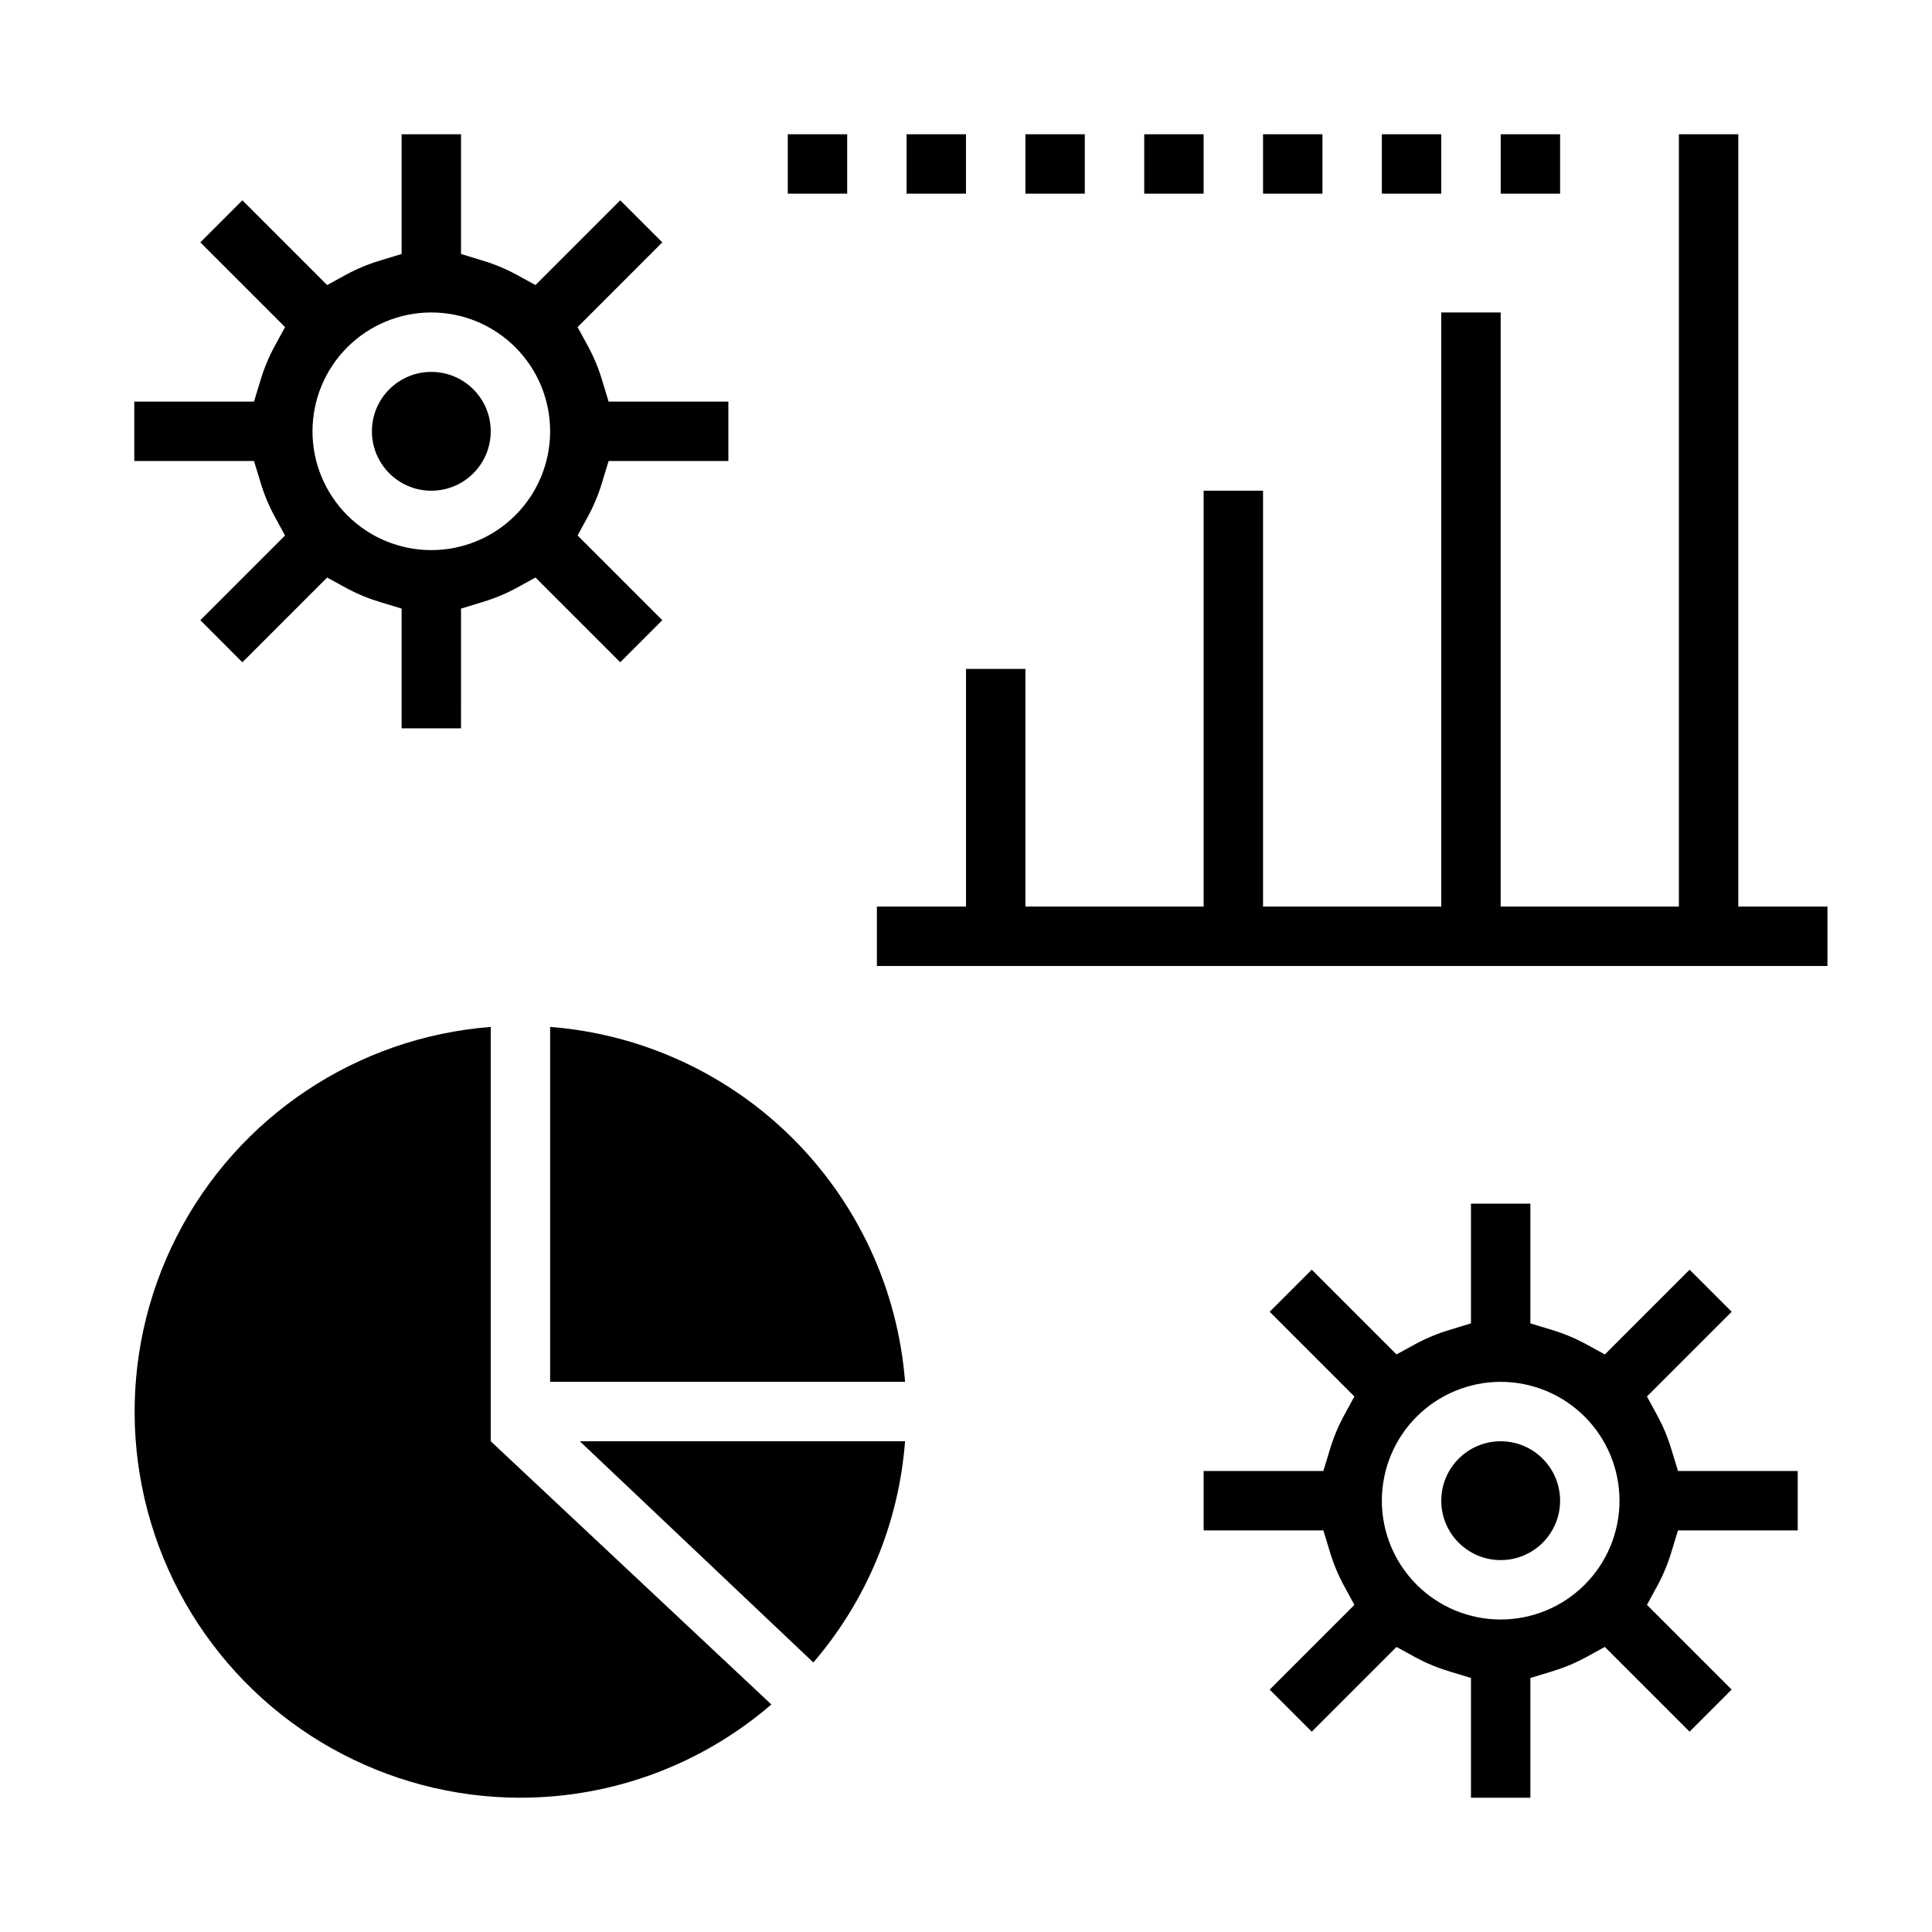
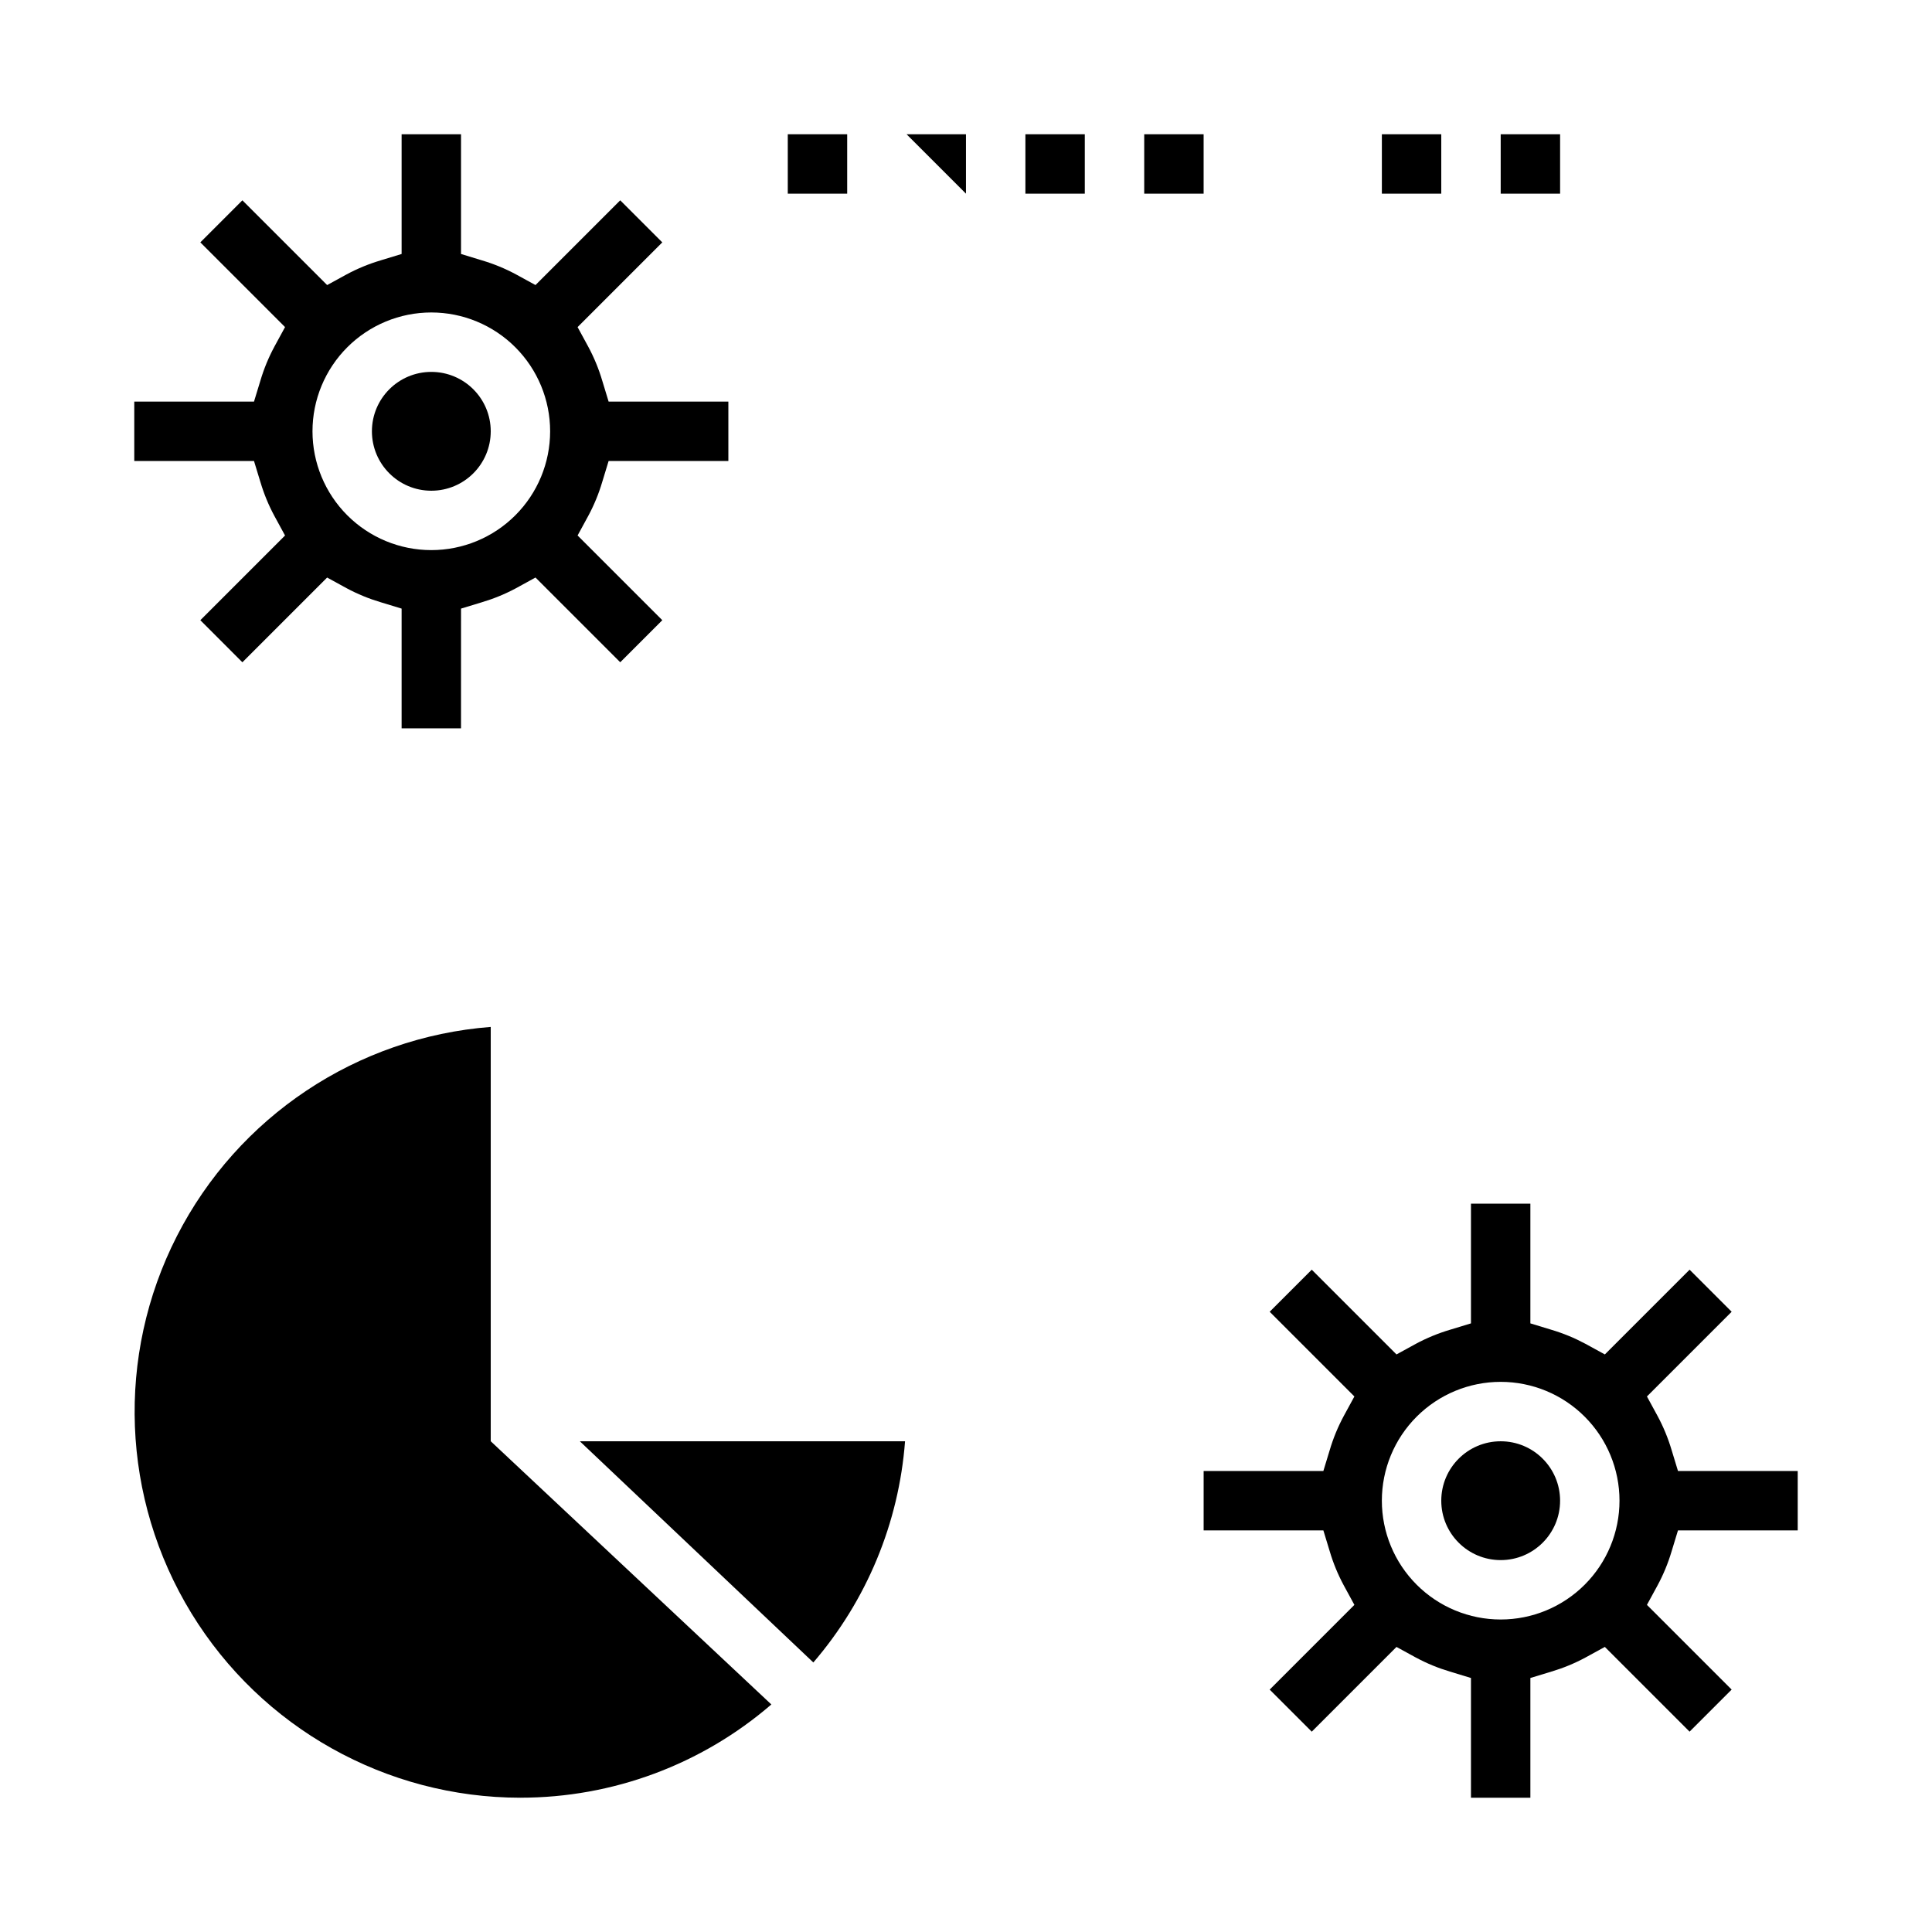
<svg xmlns="http://www.w3.org/2000/svg" fill="#000000" width="800px" height="800px" version="1.1" viewBox="144 144 512 512">
  <g>
    <path d="m274.05 258.3c0 8.695-7.051 15.746-15.746 15.746-8.695 0-15.742-7.051-15.742-15.746 0-8.695 7.047-15.742 15.742-15.742 8.695 0 15.746 7.047 15.746 15.742" />
    <path d="m285.91 297.05 22.457 22.457 11.148-11.148-22.449-22.449 2.816-5.172v0.004c1.543-2.863 2.785-5.875 3.707-8.992l1.699-5.578h31.734v-15.746h-31.734l-1.699-5.582c-0.922-3.113-2.164-6.129-3.707-8.988l-2.816-5.172 22.449-22.453-11.148-11.145-22.457 22.457-5.172-2.832c-2.859-1.535-5.871-2.777-8.984-3.699l-5.578-1.703v-31.73h-15.746v31.73l-5.582 1.699v0.004c-3.109 0.922-6.121 2.164-8.98 3.699l-5.172 2.832-22.461-22.457-11.145 11.145 22.449 22.449-2.816 5.172v0.004c-1.543 2.859-2.785 5.875-3.707 8.988l-1.703 5.582h-31.73v15.742l31.73 0.004 1.699 5.582 0.004-0.004c0.922 3.117 2.164 6.129 3.707 8.992l2.816 5.172-22.449 22.449 11.145 11.148 22.457-22.457 5.172 2.832h0.004c2.859 1.535 5.871 2.773 8.98 3.699l5.582 1.699v31.734h15.742l0.004-31.734 5.582-1.699h-0.004c3.113-0.926 6.125-2.164 8.984-3.699zm-27.609-7.266c-8.352 0-16.359-3.316-22.266-9.223-5.902-5.902-9.223-13.914-9.223-22.266 0-8.352 3.32-16.359 9.223-22.266 5.906-5.902 13.914-9.223 22.266-9.223 8.352 0 16.363 3.32 22.266 9.223 5.906 5.906 9.223 13.914 9.223 22.266 0 8.352-3.316 16.363-9.223 22.266-5.902 5.906-13.914 9.223-22.266 9.223z" />
    <path d="m557.44 541.7c0 8.695-7.047 15.742-15.742 15.742-8.695 0-15.746-7.047-15.746-15.742 0-8.695 7.051-15.746 15.746-15.746 8.695 0 15.742 7.051 15.742 15.746" />
    <path d="m569.3 580.45 22.457 22.457 11.148-11.148-22.449-22.449 2.816-5.172c1.543-2.859 2.785-5.871 3.711-8.988l1.699-5.582h31.73v-15.742h-31.73l-1.699-5.582c-0.926-3.117-2.168-6.129-3.711-8.992l-2.816-5.172 22.449-22.449-11.145-11.148-22.457 22.457-5.172-2.832h-0.004c-2.859-1.535-5.867-2.773-8.98-3.699l-5.582-1.699v-31.73h-15.742v31.73l-5.582 1.699c-3.113 0.926-6.121 2.164-8.984 3.699l-5.172 2.832-22.457-22.457-11.148 11.148 22.449 22.449-2.816 5.172c-1.539 2.863-2.785 5.875-3.707 8.992l-1.699 5.582h-31.73v15.742h31.73l1.699 5.582c0.922 3.117 2.168 6.129 3.707 8.988l2.816 5.172-22.449 22.453 11.148 11.148 22.457-22.457 5.172 2.832v-0.004c2.863 1.539 5.871 2.777 8.984 3.703l5.582 1.699v31.73h15.742v-31.73l5.582-1.699c3.113-0.926 6.121-2.164 8.98-3.703zm-27.605-7.266c-8.352 0-16.359-3.316-22.266-9.223s-9.223-13.914-9.223-22.266c0-8.352 3.316-16.359 9.223-22.266s13.914-9.223 22.266-9.223c8.352 0 16.359 3.316 22.266 9.223s9.223 13.914 9.223 22.266c0 8.352-3.316 16.359-9.223 22.266s-13.914 9.223-22.266 9.223z" />
    <path d="m352.77 179.58h15.742v15.742h-15.742z" />
-     <path d="m384.25 179.58h15.742v15.742h-15.742z" />
+     <path d="m384.25 179.58h15.742v15.742z" />
    <path d="m415.74 179.58h15.742v15.742h-15.742z" />
    <path d="m447.23 179.58h15.742v15.742h-15.742z" />
-     <path d="m478.72 179.58h15.742v15.742h-15.742z" />
    <path d="m510.21 179.58h15.742v15.742h-15.742z" />
    <path d="m541.7 179.58h15.742v15.742h-15.742z" />
    <path d="m281.92 620.41c24.41 0.008 48.012-8.762 66.496-24.711l-74.367-69.754v-109.8c-35.492 2.754-66.996 23.762-83.184 55.465s-14.727 69.543 3.852 99.906 51.605 48.883 87.203 48.898z" />
-     <path d="m289.79 416.14v94.062h94.062c-1.895-24.316-12.414-47.152-29.66-64.398s-40.086-27.766-64.402-29.664z" />
    <path d="m297.66 525.95 61.883 58.621-0.004 0.004c14.148-16.449 22.668-36.988 24.309-58.625z" />
-     <path d="m604.67 384.25v-204.67h-15.746v204.67h-47.23v-157.44h-15.746v157.44h-47.23v-110.21h-15.742v110.21h-47.234v-62.977h-15.742v62.977h-23.617v15.746h251.91v-15.746z" />
  </g>
</svg>